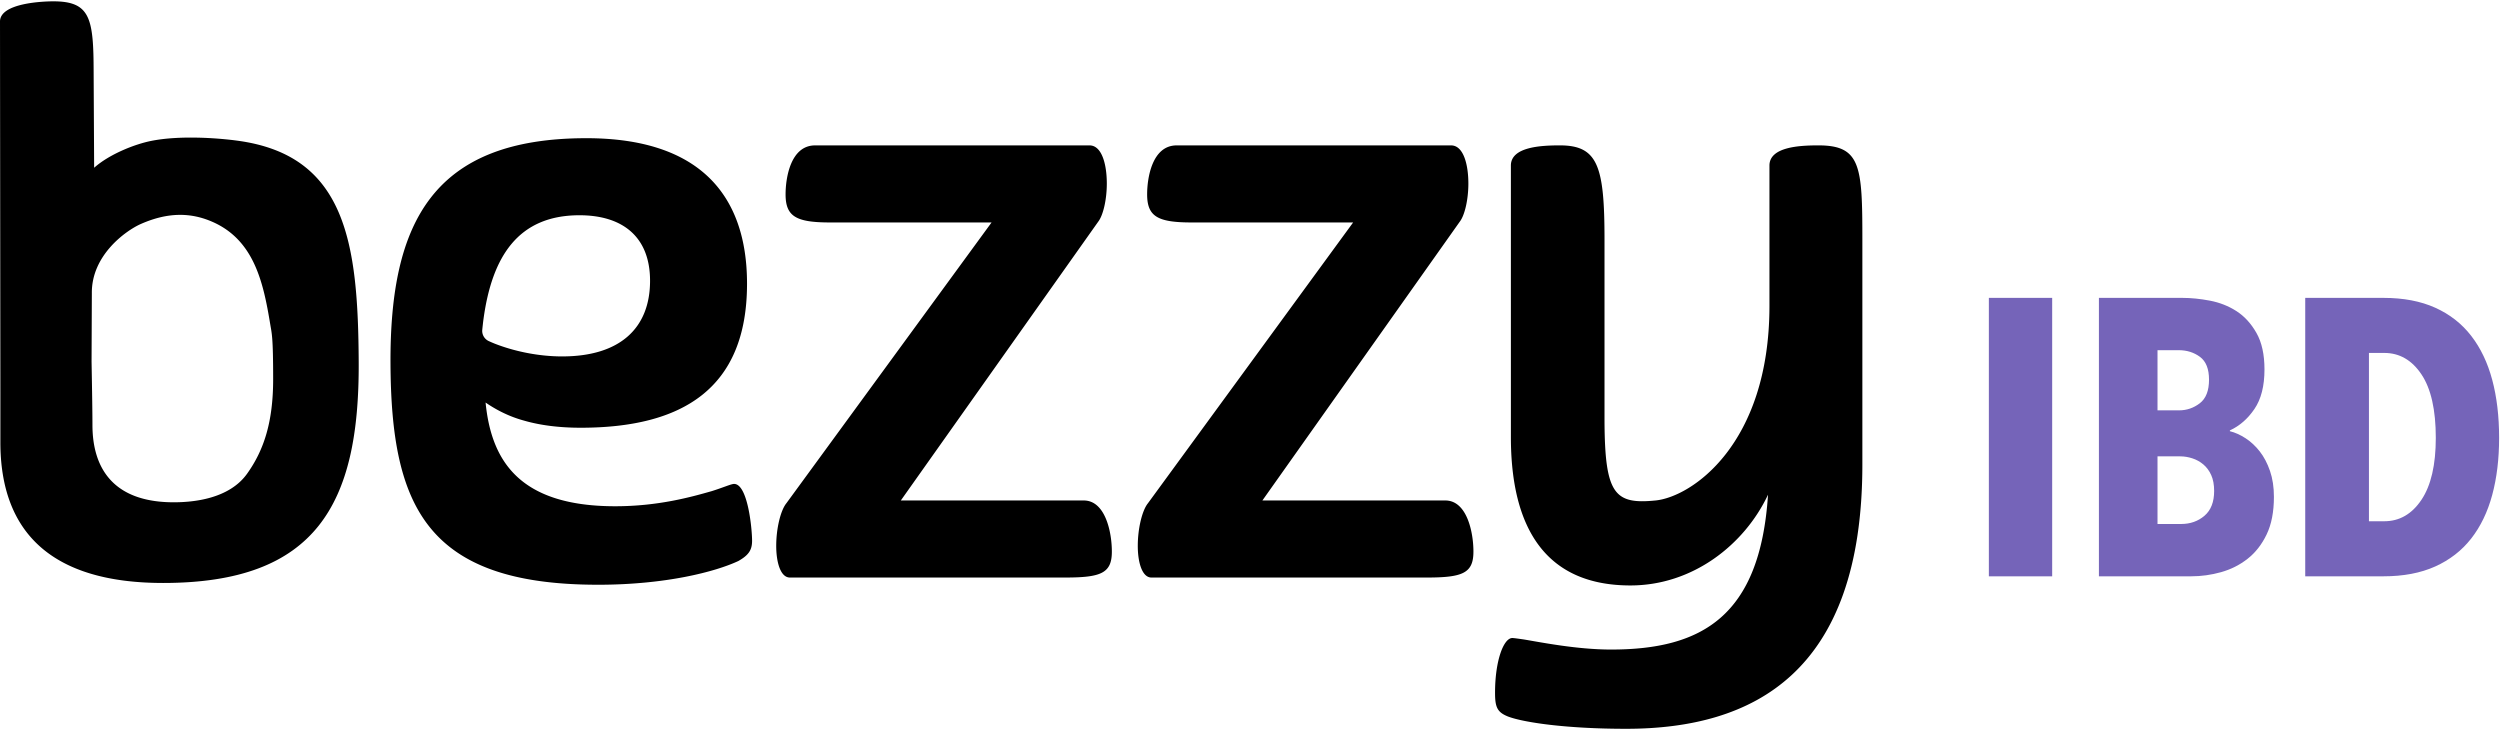
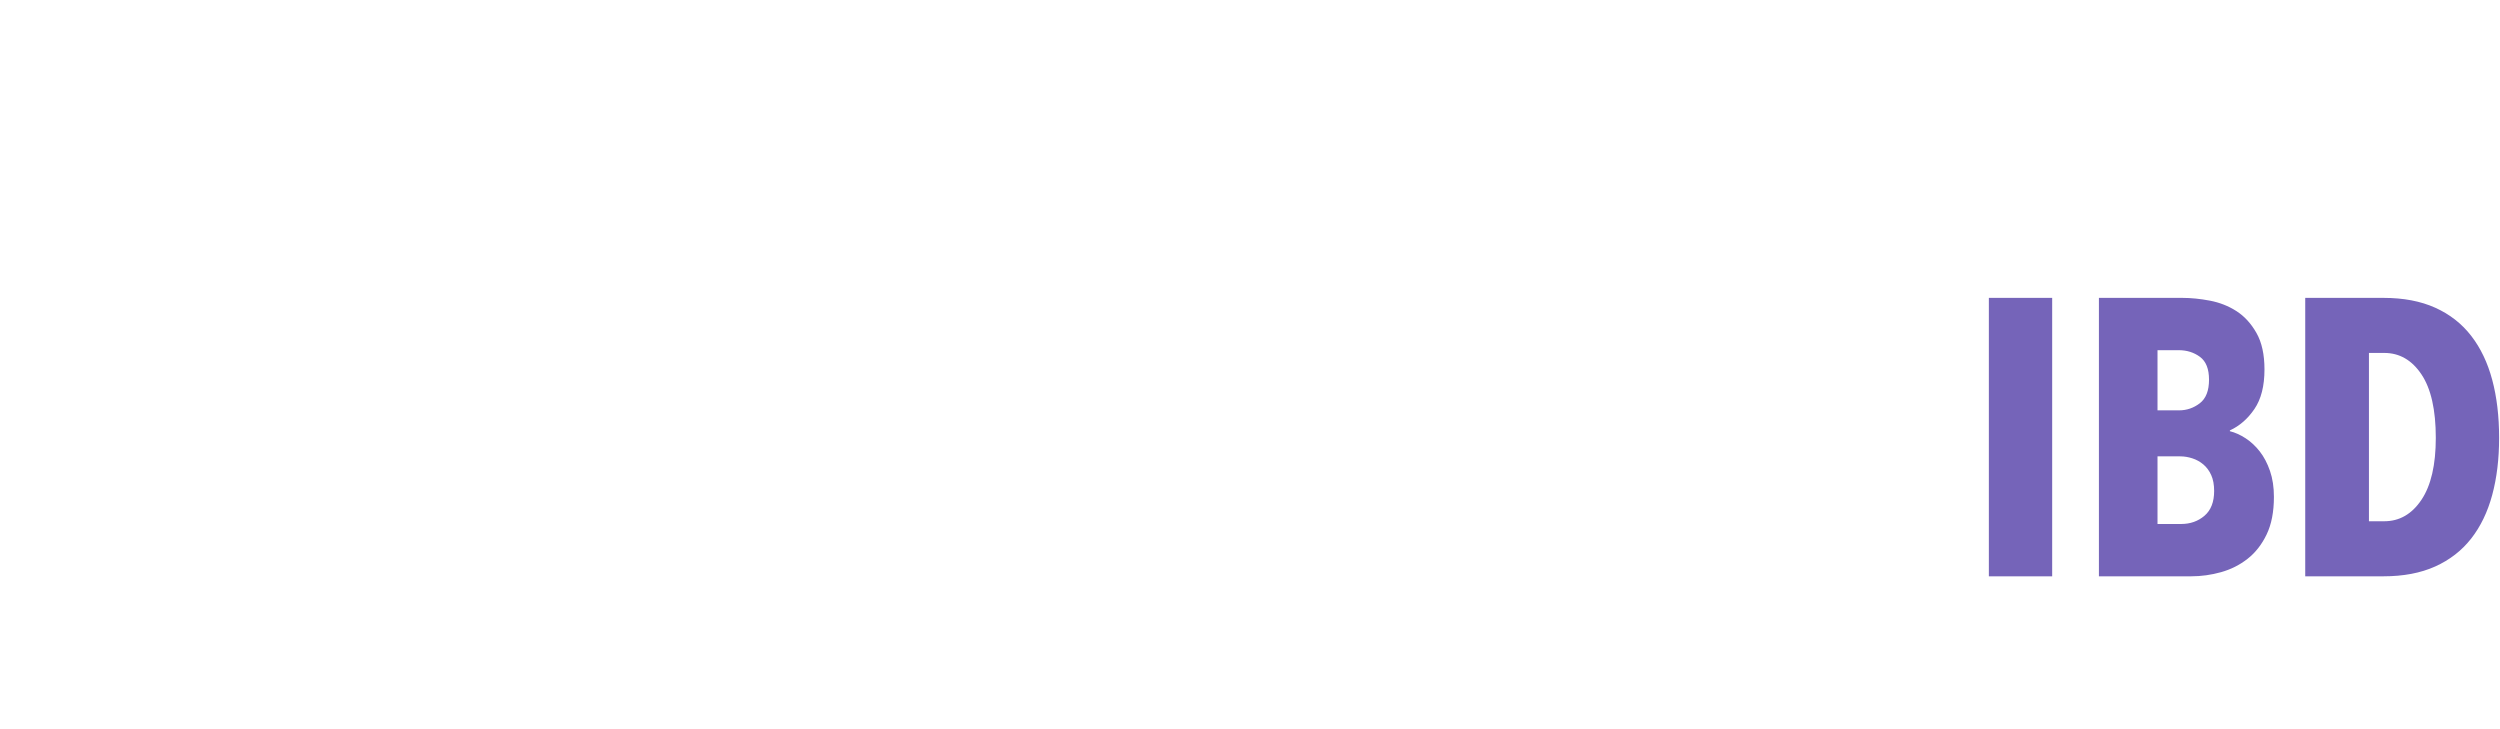
<svg xmlns="http://www.w3.org/2000/svg" width="1780" height="519" fill="none">
  <path d="M1461.15 410.33V212.09h-45.08v198.24h45.08zm99.08 0c7.09 0 14.14-.98 21.14-2.94s13.3-5.13 18.9-9.52c5.6-4.39 10.13-10.17 13.58-17.36 3.45-7.19 5.18-16.1 5.18-26.74 0-6.91-.93-13.07-2.8-18.48-1.87-5.41-4.29-10.03-7.28-13.86s-6.35-6.95-10.08-9.38c-3.73-2.43-7.47-4.11-11.2-5.04v-.56c6.91-3.17 12.74-8.26 17.5-15.26s7.14-16.38 7.14-28.14c0-10.64-1.91-19.32-5.74-26.04-3.83-6.72-8.59-11.9-14.28-15.54-5.69-3.64-11.99-6.11-18.9-7.42-6.91-1.31-13.44-1.96-19.6-1.96h-59.36v198.24h65.8zm-8.68-118.16h-15.4v-42.84h15.12c5.79 0 10.83 1.59 15.12 4.76 4.29 3.17 6.44 8.59 6.44 16.24 0 7.84-2.19 13.44-6.58 16.8-4.39 3.36-9.29 5.04-14.7 5.04zm1.4 80.92h-16.8v-48.16h16.24c2.8 0 5.65.47 8.54 1.4 2.89.93 5.51 2.38 7.84 4.34s4.2 4.48 5.6 7.56c1.4 3.08 2.1 6.86 2.1 11.34 0 7.84-2.29 13.72-6.86 17.64-4.58 3.92-10.13 5.88-16.66 5.88zm144.1 37.24c14.19 0 26.46-2.33 36.82-7s18.9-11.29 25.62-19.88c6.72-8.59 11.71-18.95 14.98-31.08 3.27-12.13 4.9-25.67 4.9-40.6 0-15.31-1.63-29.07-4.9-41.3-3.27-12.23-8.26-22.68-14.98-31.36-6.72-8.68-15.26-15.35-25.62-20.02-10.36-4.67-22.63-7-36.82-7h-55.72v198.24h55.72zm.56-39.2h-10.92V251.29h10.92c10.83 0 19.65 5.09 26.46 15.26 6.81 10.17 10.22 25.25 10.22 45.22 0 19.23-3.41 33.93-10.22 44.1-6.82 10.17-15.64 15.26-26.46 15.26z" fill="#7564B9" />
-   <path d="M37.95.95c26.4 0 28.67 12.06 28.72 50.62l.36 67.87c10.77-9.58 28.73-16.76 40.79-19.15 19.99-3.97 46.98-2.13 62.15 0 76.6 10.77 85 73.16 85.43 157.69.51 101.03-30.33 157.09-139.29 157.09C36.62 415.07.27 379 .27 314.9v-34.98L0 15.31C0 1.98 31.28.95 37.95.95zm62.41 158.48c-10.53 4.63-35.17 22.05-34.97 49.18l-.2 48.75c.42 22.96.63 38.02.63 45.21 0 31.12 15.11 54.9 57.45 55.06 14.58.05 39.89-2.47 52.66-20.35 11.97-16.76 18.55-36.78 18.55-67.29 0-30.52-.99-32.51-2.09-39.19-4.87-29.52-11.4-60.11-41.6-73.05-14.37-6.17-30.53-7.08-50.43 1.68zm325.38 256.91c48.21 0 83.59-9.23 100-16.92 7.18-4.1 9.74-7.69 9.74-14.36 0-8.72-3.08-40.51-12.82-40.51-2.05 0-7.69 2.56-15.9 5.13-14.36 4.1-37.95 10.77-68.72 10.77-68.21 0-88.21-32.31-92.31-73.85 6.67 4.62 15.9 9.74 27.18 12.82 12.31 3.59 26.15 5.13 40.51 5.13 72.31 0 118.46-27.69 118.46-102.56 0-64.1-34.87-103.59-114.36-103.59-108.96 0-140 59.49-139.49 160.51.51 101.02 25.15 157.43 147.71 157.43zm-25.47-162.57c-16.71 0-33.73-3.56-47.49-8.88-1.3-.5-2.87-1.17-4.73-2.01a7.998 7.998 0 01-4.67-8.1c.34-3.32.64-5.95.91-7.88 6.06-43.95 24.45-73.64 68.29-73.64 30.77 0 50.26 15.38 50.26 46.67 0 33.84-21.54 53.84-62.57 53.84zm391.37 138.98c0-13.85-4.62-36.41-20-36.41H641.38L781.9 157.88c3.59-4.62 6.15-15.9 6.15-27.18 0-13.85-3.59-27.18-12.31-27.18H580.36c-17.44 0-21.03 23.08-21.03 34.87 0 15.71 7.52 19.9 30.97 20H706l-146.15 200c-4.1 5.13-7.18 17.95-7.18 30.26 0 11.79 3.08 22.56 9.74 22.56h195.9c25.64 0 33.33-3.08 33.33-18.46zm257.44 0c0-13.85-4.62-36.41-20-36.41H898.82l140.51-198.46c3.59-4.62 6.15-15.9 6.15-27.18 0-13.85-3.59-27.18-12.31-27.18H837.79c-17.44 0-21.03 23.08-21.03 34.87 0 15.71 7.52 19.9 30.97 20h115.7l-146.15 200c-4.1 5.13-7.18 17.95-7.18 30.26 0 11.79 3.08 22.56 9.74 22.56h195.9c25.64 0 33.34-3.08 33.34-18.46zm108.71 126.15c90.26 0 168.21-39.49 168.21-188.21v-160c0-52.31-1.03-67.18-31.28-67.18-13.33 0-34.87 1.03-34.87 14.36v100.51c-.26 98.46-55.64 135.38-81.03 137.95-29.39 2.97-36.15-4.62-36.41-56.5V170.69c0-52.31-4.62-67.18-31.79-67.18-13.33 0-34.87 1.03-34.87 14.36V311.2c0 64.62 24.62 105.64 85.13 105.64 44.1 0 81.03-28.72 97.95-64.62-5.64 86.67-47.18 110.26-111.79 110.26-24.1 0-49.74-5.13-62.05-7.18-3.59-.51-7.18-1.03-8.21-1.03-6.15 0-12.31 15.9-12.31 38.97 0 10.26 1.54 13.85 9.23 16.92 10.76 4.13 41.02 8.74 84.09 8.74z" fill="#000" />
</svg>